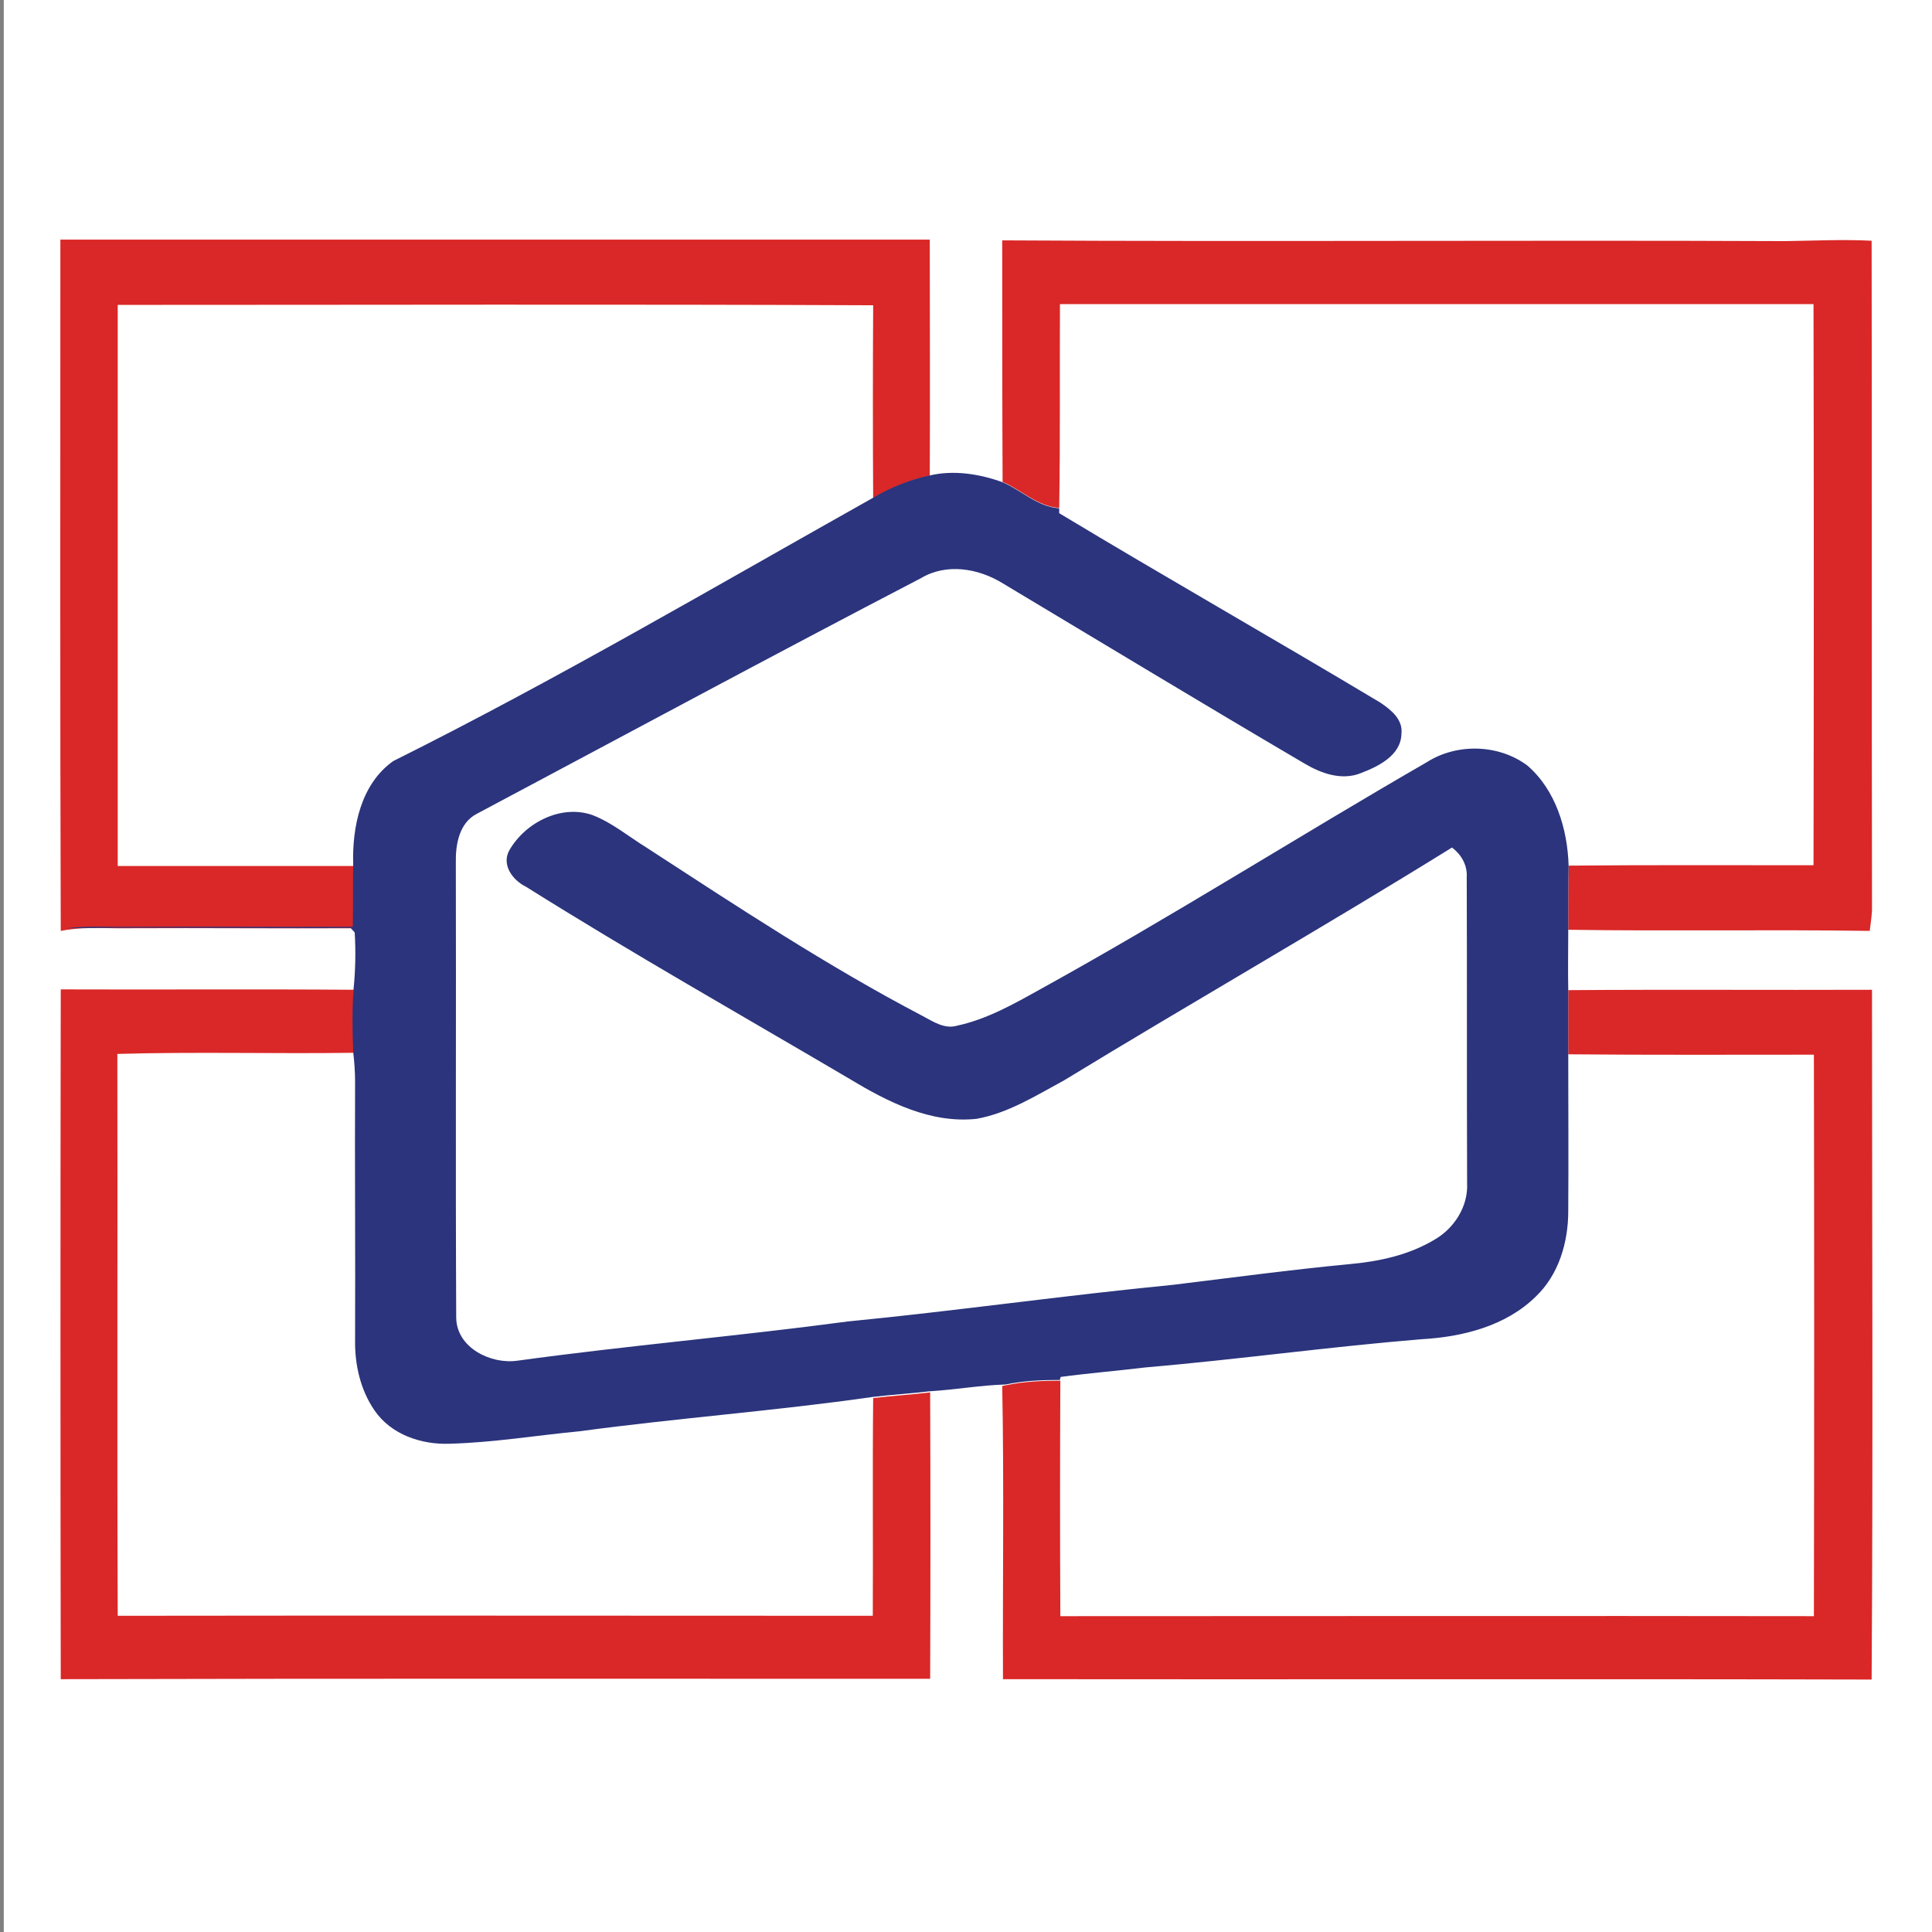
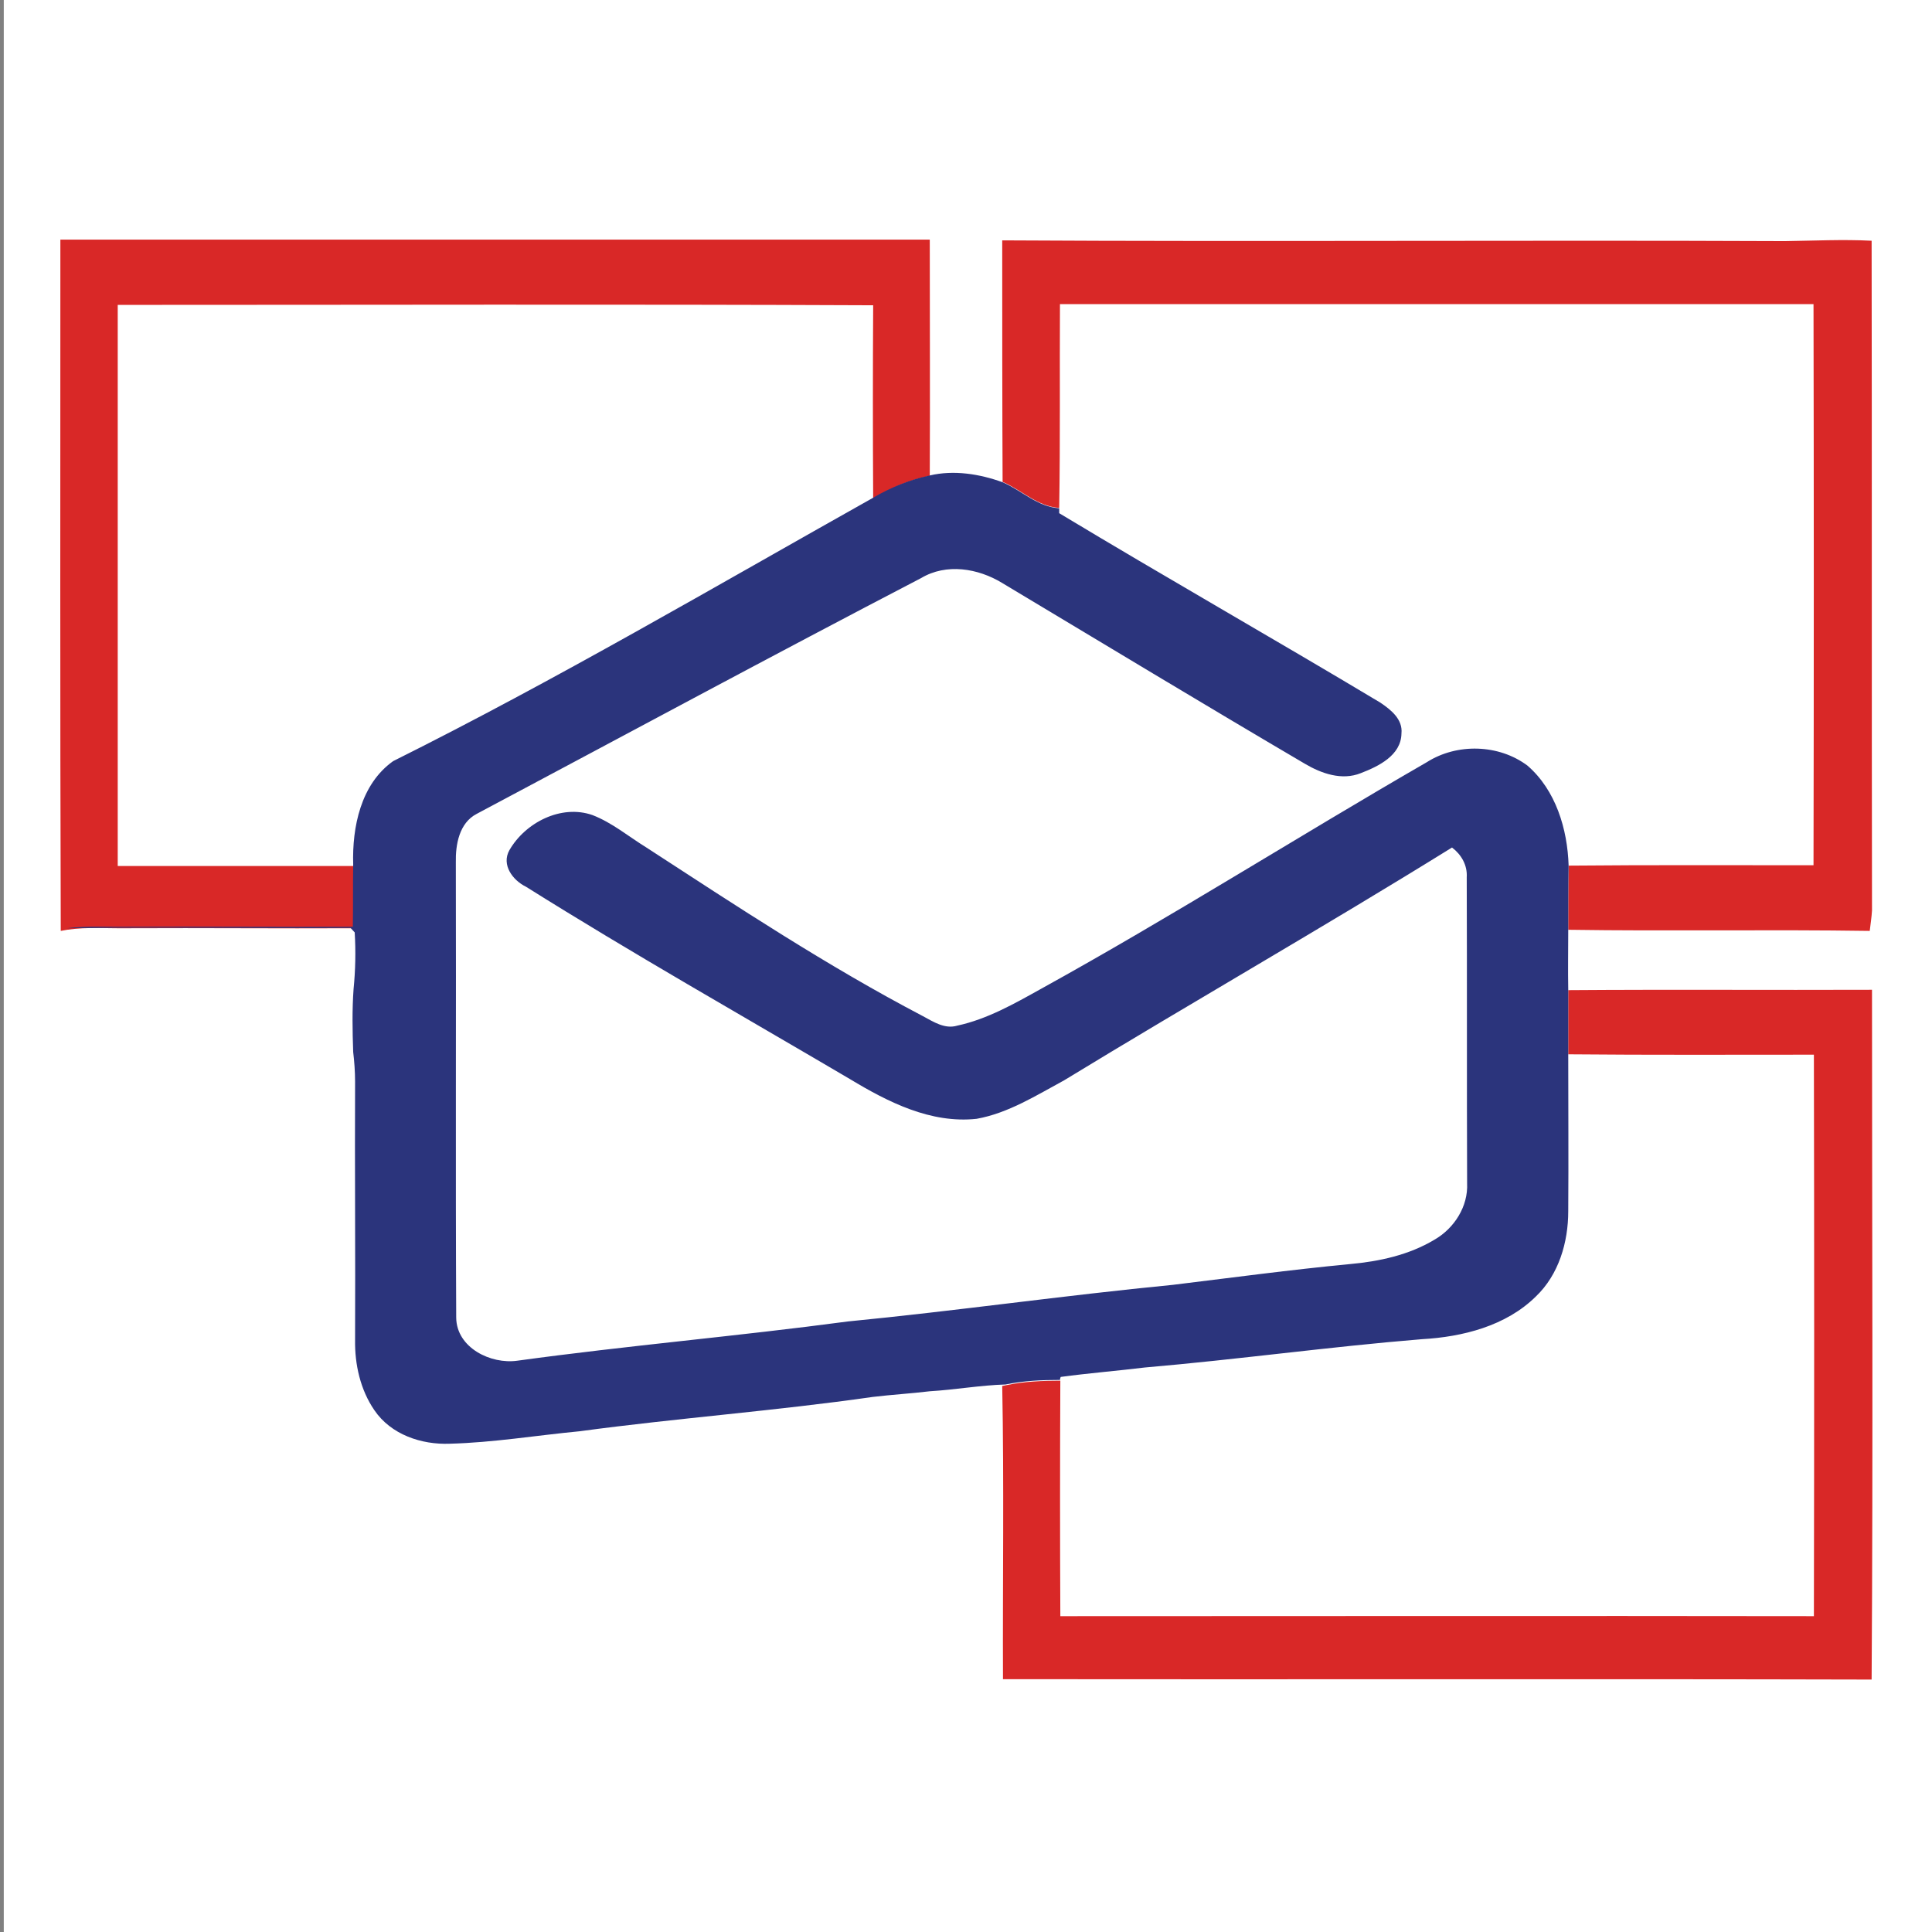
<svg xmlns="http://www.w3.org/2000/svg" version="1.1" id="Layer_1" x="0px" y="0px" viewBox="0 0 512 512" style="enable-background:new 0 0 512 512;" xml:space="preserve">
  <rect x="0" y="0" width="512" height="512" fill="#808080" stroke="none" />
  <style type="text/css">
	.st0{fill:#FFFFFF;}
	.st1{fill:#D92827;}
	.st2{fill:#2B347C;}
</style>
  <g id="Layer_1_1_">
    <rect x="1" class="st0" width="512" height="512" />
  </g>
  <g id="Layer_2">
    <g id="_x23_ffffffff">
      <path class="st0" d="M12.8,57.4H501V453H12.8V57.4 M16,63.5c-0.1,61-0.1,122.1,0,183.1l1.7-0.3c25.1-0.4,50.1,0.1,75.2-0.1    c0.3,0.3,0.8,0.9,1.1,1.2c0.3,5,0.2,10-0.3,15c-25.9-0.2-51.8,0-77.7-0.1c0,60.8,0,121.7,0.1,182.6c76.8-0.1,153.6,0,230.4-0.1    c0-25.3,0.1-50.6,0-75.9c6.7-0.4,13.3-1.6,20.1-1.8l-1,0.2c0.4,25.9,0.1,51.8,0.2,77.7c76.7,0.1,153.5-0.1,230.2,0.1    c0.4-60.9,0.1-121.8,0.1-182.8c-26.8,0.1-53.7-0.1-80.5,0.1c0-5.3,0-10.6,0-15.9c26.6,0.3,53.3-0.2,79.9,0.3    c0.3-1.8,0.6-3.6,0.6-5.4C496,182.2,496.2,123,496,63.8c-7.6-0.5-15.3,0-23,0.1c-69.1-0.2-138.3,0.2-207.4-0.2    c0,21.4-0.1,42.7,0.1,64.1c-6.1-2.2-12.9-3.3-19.3-1.8c0.1-20.8,0.1-41.7,0-62.6C169.6,63.5,92.8,63.5,16,63.5z" />
      <path class="st0" d="M31.1,80.6c66.7,0.1,133.5-0.2,200.2,0.1c-0.1,17.1-0.1,34.2,0,51.3c-42.2,23.7-83.9,48.2-127.2,69.8    c-8.6,6.1-10.8,17.5-10.6,27.4c-20.8-0.1-41.7,0-62.5,0C31.1,179.8,31.1,130.2,31.1,80.6z" />
-       <path class="st0" d="M280.8,80.7c66.6,0,133.1,0,199.7,0c0.1,49.6,0.1,99.2,0,148.7c-21.6,0-43.3-0.1-64.9,0.1    c-0.2-9.7-3.3-20-10.9-26.5c-7.6-5.6-18.7-6-26.7-0.9c-34.2,19.8-67.7,41-102.3,60.1c-7,3.9-14.2,8-22.1,9.7    c-3.3,0.9-6.3-1-9.1-2.5c-25.4-13.3-49.3-29.1-73.3-44.7c-4.7-3-9-6.6-14.3-8.6c-8.3-2.9-17.8,2-22,9.3c-2.2,3.9,0.9,8,4.4,9.7    c28.2,17.7,57.2,34.1,85.9,51c10,6.1,21.3,11.8,33.5,10.5c8.4-1.5,15.8-6.2,23.2-10.2c34.1-20.9,68.8-40.6,102.8-61.7    c2.4,1.9,4.1,4.7,3.9,7.9c0.1,27,0,54.1,0.1,81.1c0.3,6.1-3.5,11.9-8.6,14.9c-6.8,4.1-14.7,5.8-22.5,6.5    c-15.7,1.5-31.2,3.7-46.9,5.5c-28.7,2.7-57.3,6.9-86.1,9.7c-29.2,3.9-58.5,6.4-87.6,10.4c-7.1,1-16.2-3.4-16.2-11.4    c-0.2-40.2,0-80.4-0.1-120.6c0-4.7,0.9-10.4,5.5-12.9c39.2-20.9,78.3-42,117.8-62.5c6.7-4,15.1-2.6,21.5,1.3    c26.7,16,53.4,32.1,80.2,47.9c4.4,2.6,9.8,4.5,14.8,2.5c4.6-1.8,10.7-4.7,10.8-10.5c0.5-3.8-2.8-6.3-5.6-8.2    c-28.3-16.9-56.9-33.2-85.1-50.2c0-0.3,0-1,0-1.3C281,116.7,280.7,98.7,280.8,80.7z" />
-       <path class="st0" d="M31.1,279.3c20.8-0.6,41.7,0,62.6-0.3c0.3,2.6,0.5,5.2,0.5,7.8c-0.1,22.8,0,45.7,0,68.5    c-0.1,6.5,1.4,13.2,5.1,18.6c4.4,6.4,12.4,9.2,20,8.9c11.5-0.3,23-2.1,34.4-3.3c25.8-3.5,51.9-5.4,77.7-9.1    c-0.1,19.2,0,38.5-0.1,57.7c-66.7,0-133.4,0-200.1,0C31,378.6,31.2,328.9,31.1,279.3z" />
-       <path class="st0" d="M415.6,279.4c21.7,0.2,43.4,0.1,65,0c0.1,49.6,0.1,99.2,0,148.8c-66.6-0.1-133.1-0.1-199.7,0    c-0.1-20.8-0.1-41.6,0-62.4c0.1-0.2,0.2-0.6,0.2-0.8c7.4-1.1,14.9-1.7,22.3-2.5c24.5-2.1,48.9-5.5,73.4-7.5    c10.8-0.6,22.3-3.5,30.2-11.3c6.1-5.8,8.6-14.4,8.6-22.6C415.6,307.3,415.5,293.4,415.6,279.4z" />
    </g>
    <g id="_x23_da251cff">
      <path class="st1" d="M16,63.5c76.8,0,153.6,0,230.4,0c0,20.8,0.1,41.7,0,62.6c-5.4,1.1-10.4,3.2-15,6.1c-0.1-17.1-0.1-34.2,0-51.3    c-66.7-0.3-133.5-0.1-200.2-0.1c0,49.6,0,99.1,0,148.7c20.8,0,41.7,0,62.5,0c-0.1,5.5,0,11-0.1,16.5c-19.8,0.1-39.5-0.1-59.3,0    c-5.5,0.1-11.1-0.4-16.5,0.4l-1.7,0.3C15.9,185.5,16,124.5,16,63.5z" />
      <path class="st1" d="M265.6,63.7c69.1,0.4,138.3-0.1,207.4,0.2c7.7-0.1,15.3-0.5,23-0.1c0.1,59.2,0,118.4,0.1,177.5    c-0.1,1.8-0.4,3.6-0.6,5.4c-26.6-0.4-53.3,0.1-79.9-0.3c0-5.7,0-11.4,0.1-17c21.6-0.2,43.3-0.1,64.9-0.1    c0.1-49.6,0.1-99.2,0-148.7c-66.6,0-133.2,0-199.7,0c-0.1,18,0.1,36-0.2,54c-5.8-0.4-9.9-4.7-15-6.9    C265.6,106.4,265.6,85.1,265.6,63.7z" />
-       <path class="st1" d="M16.1,262.2c25.9,0.1,51.8-0.1,77.7,0.1c-0.3,5.6-0.2,11.2-0.1,16.7c-20.8,0.3-41.7-0.3-62.6,0.3    c0.1,49.6-0.1,99.3,0.1,148.9c66.7-0.1,133.4,0,200.1,0c0.1-19.2-0.1-38.5,0.1-57.7c5-0.6,10.1-0.9,15.1-1.5    c0.1,25.3,0.1,50.6,0,75.9c-76.8,0-153.6-0.1-230.4,0.1C16,384,16,323.1,16.1,262.2z" />
      <path class="st1" d="M415.6,279.4c0-5.7,0-11.4,0-17c26.8-0.2,53.7,0,80.5-0.1c0,60.9,0.3,121.8-0.1,182.8    c-76.7-0.2-153.5,0-230.2-0.1c-0.1-25.9,0.3-51.8-0.2-77.7l1-0.2c4.7-1,9.6-1.2,14.4-1.2c-0.1,20.8-0.1,41.6,0,62.4    c66.6,0,133.1-0.1,199.7,0c0.1-49.6,0.1-99.2,0-148.8C458.9,279.5,437.2,279.6,415.6,279.4z" />
    </g>
    <g id="_x23_242f7eff">
      <path class="st2" d="M246.4,126c6.4-1.5,13.2-0.4,19.3,1.8c5.1,2.2,9.2,6.5,15,6.9c0,0.3,0,1,0,1.3c28.2,17,56.9,33.3,85.1,50.2    c2.8,1.9,6,4.4,5.6,8.2c-0.1,5.8-6.1,8.7-10.8,10.5c-5,2-10.4,0.1-14.8-2.5c-26.9-15.8-53.5-31.9-80.2-47.9    c-6.4-3.9-14.8-5.3-21.5-1.3c-39.4,20.5-78.5,41.6-117.8,62.5c-4.6,2.4-5.6,8.1-5.5,12.9c0.1,40.2-0.1,80.4,0.1,120.6    c0.1,8,9.2,12.4,16.2,11.4c29.1-4,58.4-6.5,87.6-10.4c28.7-2.8,57.3-6.9,86.1-9.7c15.6-1.9,31.2-4,46.9-5.5    c7.8-0.7,15.7-2.4,22.5-6.5c5.2-3,8.9-8.8,8.6-14.9c-0.1-27,0-54.1-0.1-81.1c0.2-3.2-1.4-6-3.9-7.9c-34,21.1-68.7,40.9-102.8,61.7    c-7.4,4-14.8,8.7-23.2,10.2c-12.1,1.3-23.4-4.4-33.5-10.5c-28.7-16.9-57.7-33.3-85.9-51c-3.5-1.7-6.6-5.8-4.4-9.7    c4.2-7.3,13.7-12.2,22-9.3c5.2,2,9.6,5.7,14.3,8.6c24,15.6,47.9,31.4,73.3,44.7c2.8,1.5,5.8,3.5,9.1,2.5    c7.9-1.7,15.1-5.8,22.1-9.7c34.6-19.1,68-40.3,102.3-60.1c8-5.1,19.1-4.8,26.7,0.9c7.5,6.5,10.6,16.8,10.9,26.5    c-0.1,5.7-0.1,11.4-0.1,17c0,5.3-0.1,10.6,0,15.9c0,5.7,0,11.4,0,17c0,13.9,0.1,27.8,0,41.7c0,8.2-2.5,16.8-8.6,22.6    c-7.9,7.8-19.4,10.7-30.2,11.3c-24.5,2-48.9,5.4-73.4,7.5c-7.4,0.9-14.9,1.5-22.3,2.5c-0.1,0.2-0.2,0.6-0.2,0.8    c-4.8,0-9.6,0.2-14.4,1.2c-6.7,0.2-13.4,1.4-20.1,1.8c-5,0.6-10.1,0.9-15.1,1.5c-25.8,3.7-51.8,5.6-77.7,9.1    c-11.5,1.1-22.9,3-34.4,3.3c-7.5,0.3-15.6-2.4-20-8.9c-3.7-5.4-5.2-12.1-5.1-18.6c0.1-22.8-0.1-45.7,0-68.5c0-2.6-0.2-5.3-0.5-7.8    c-0.2-5.6-0.3-11.2,0.1-16.7c0.5-5,0.6-10,0.3-15c-0.3-0.3-0.8-0.9-1.1-1.2c-25.1,0.2-50.1-0.3-75.2,0.1c5.5-0.7,11-0.3,16.5-0.4    c19.8-0.1,39.5,0.1,59.3,0c0.1-5.5,0-11,0.1-16.5c-0.3-9.9,2-21.3,10.6-27.4c43.3-21.6,85-46.1,127.2-69.8    C236,129.2,241.1,127.1,246.4,126z" />
    </g>
  </g>
</svg>